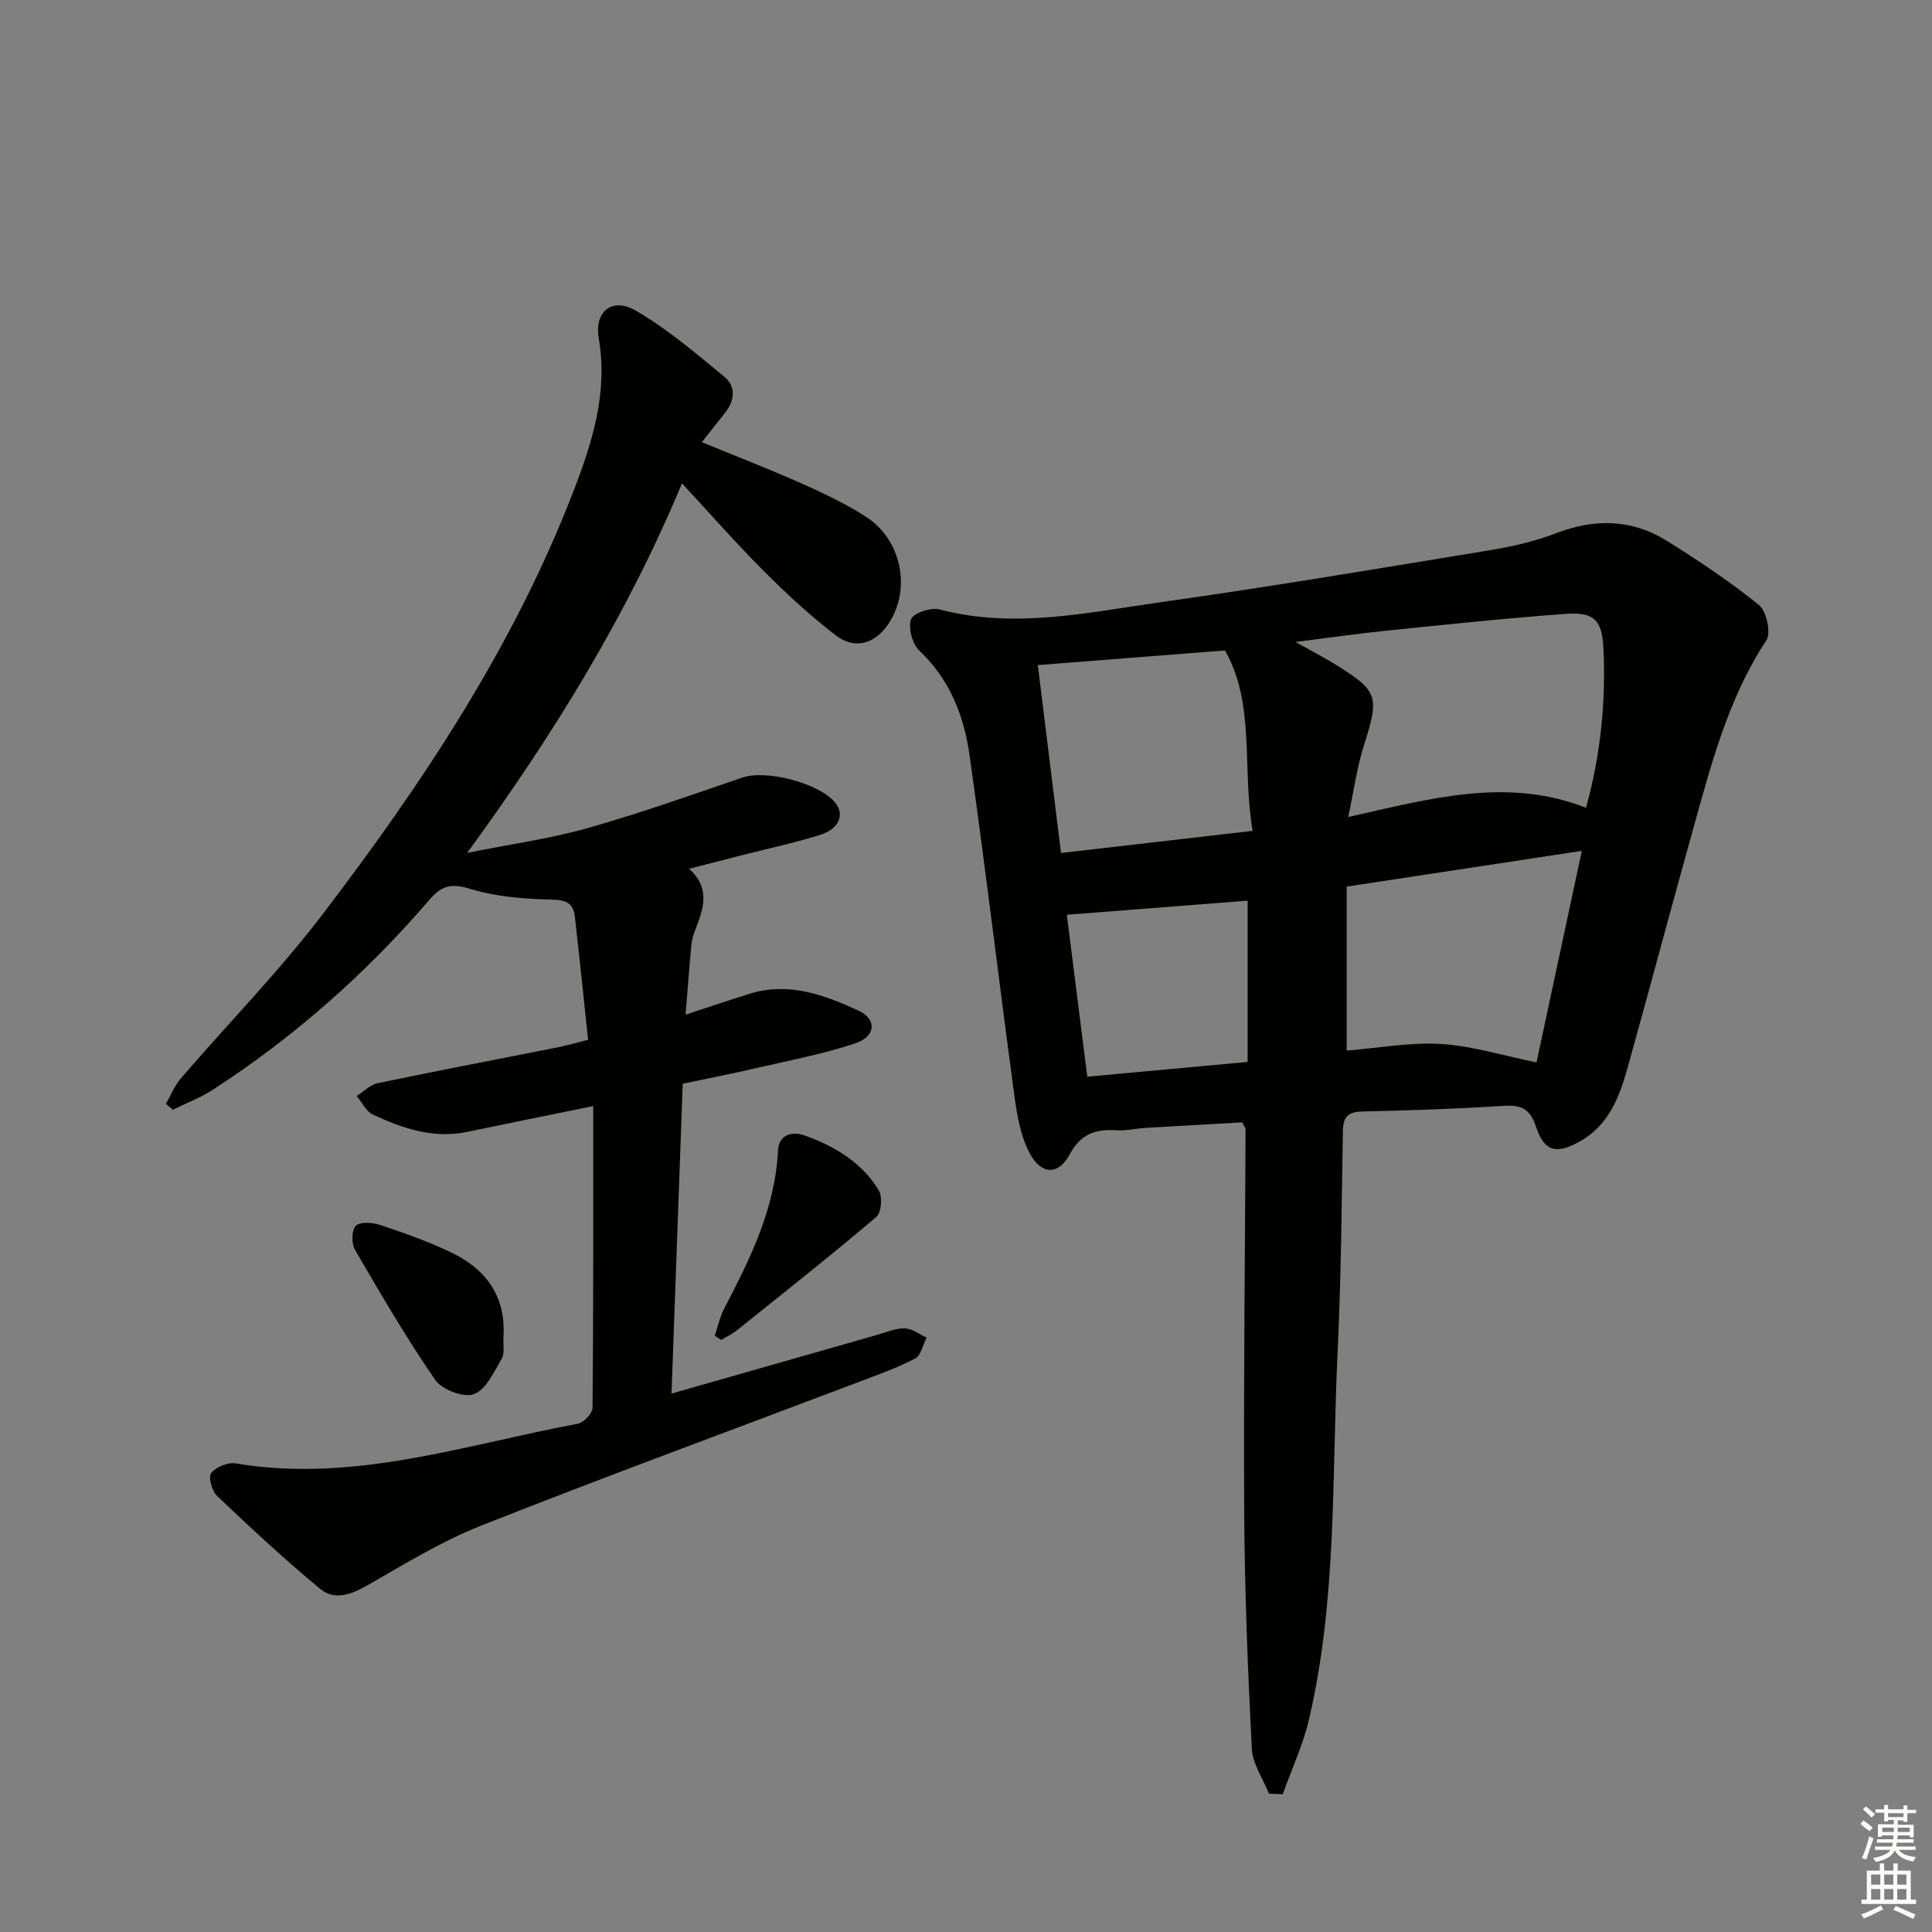
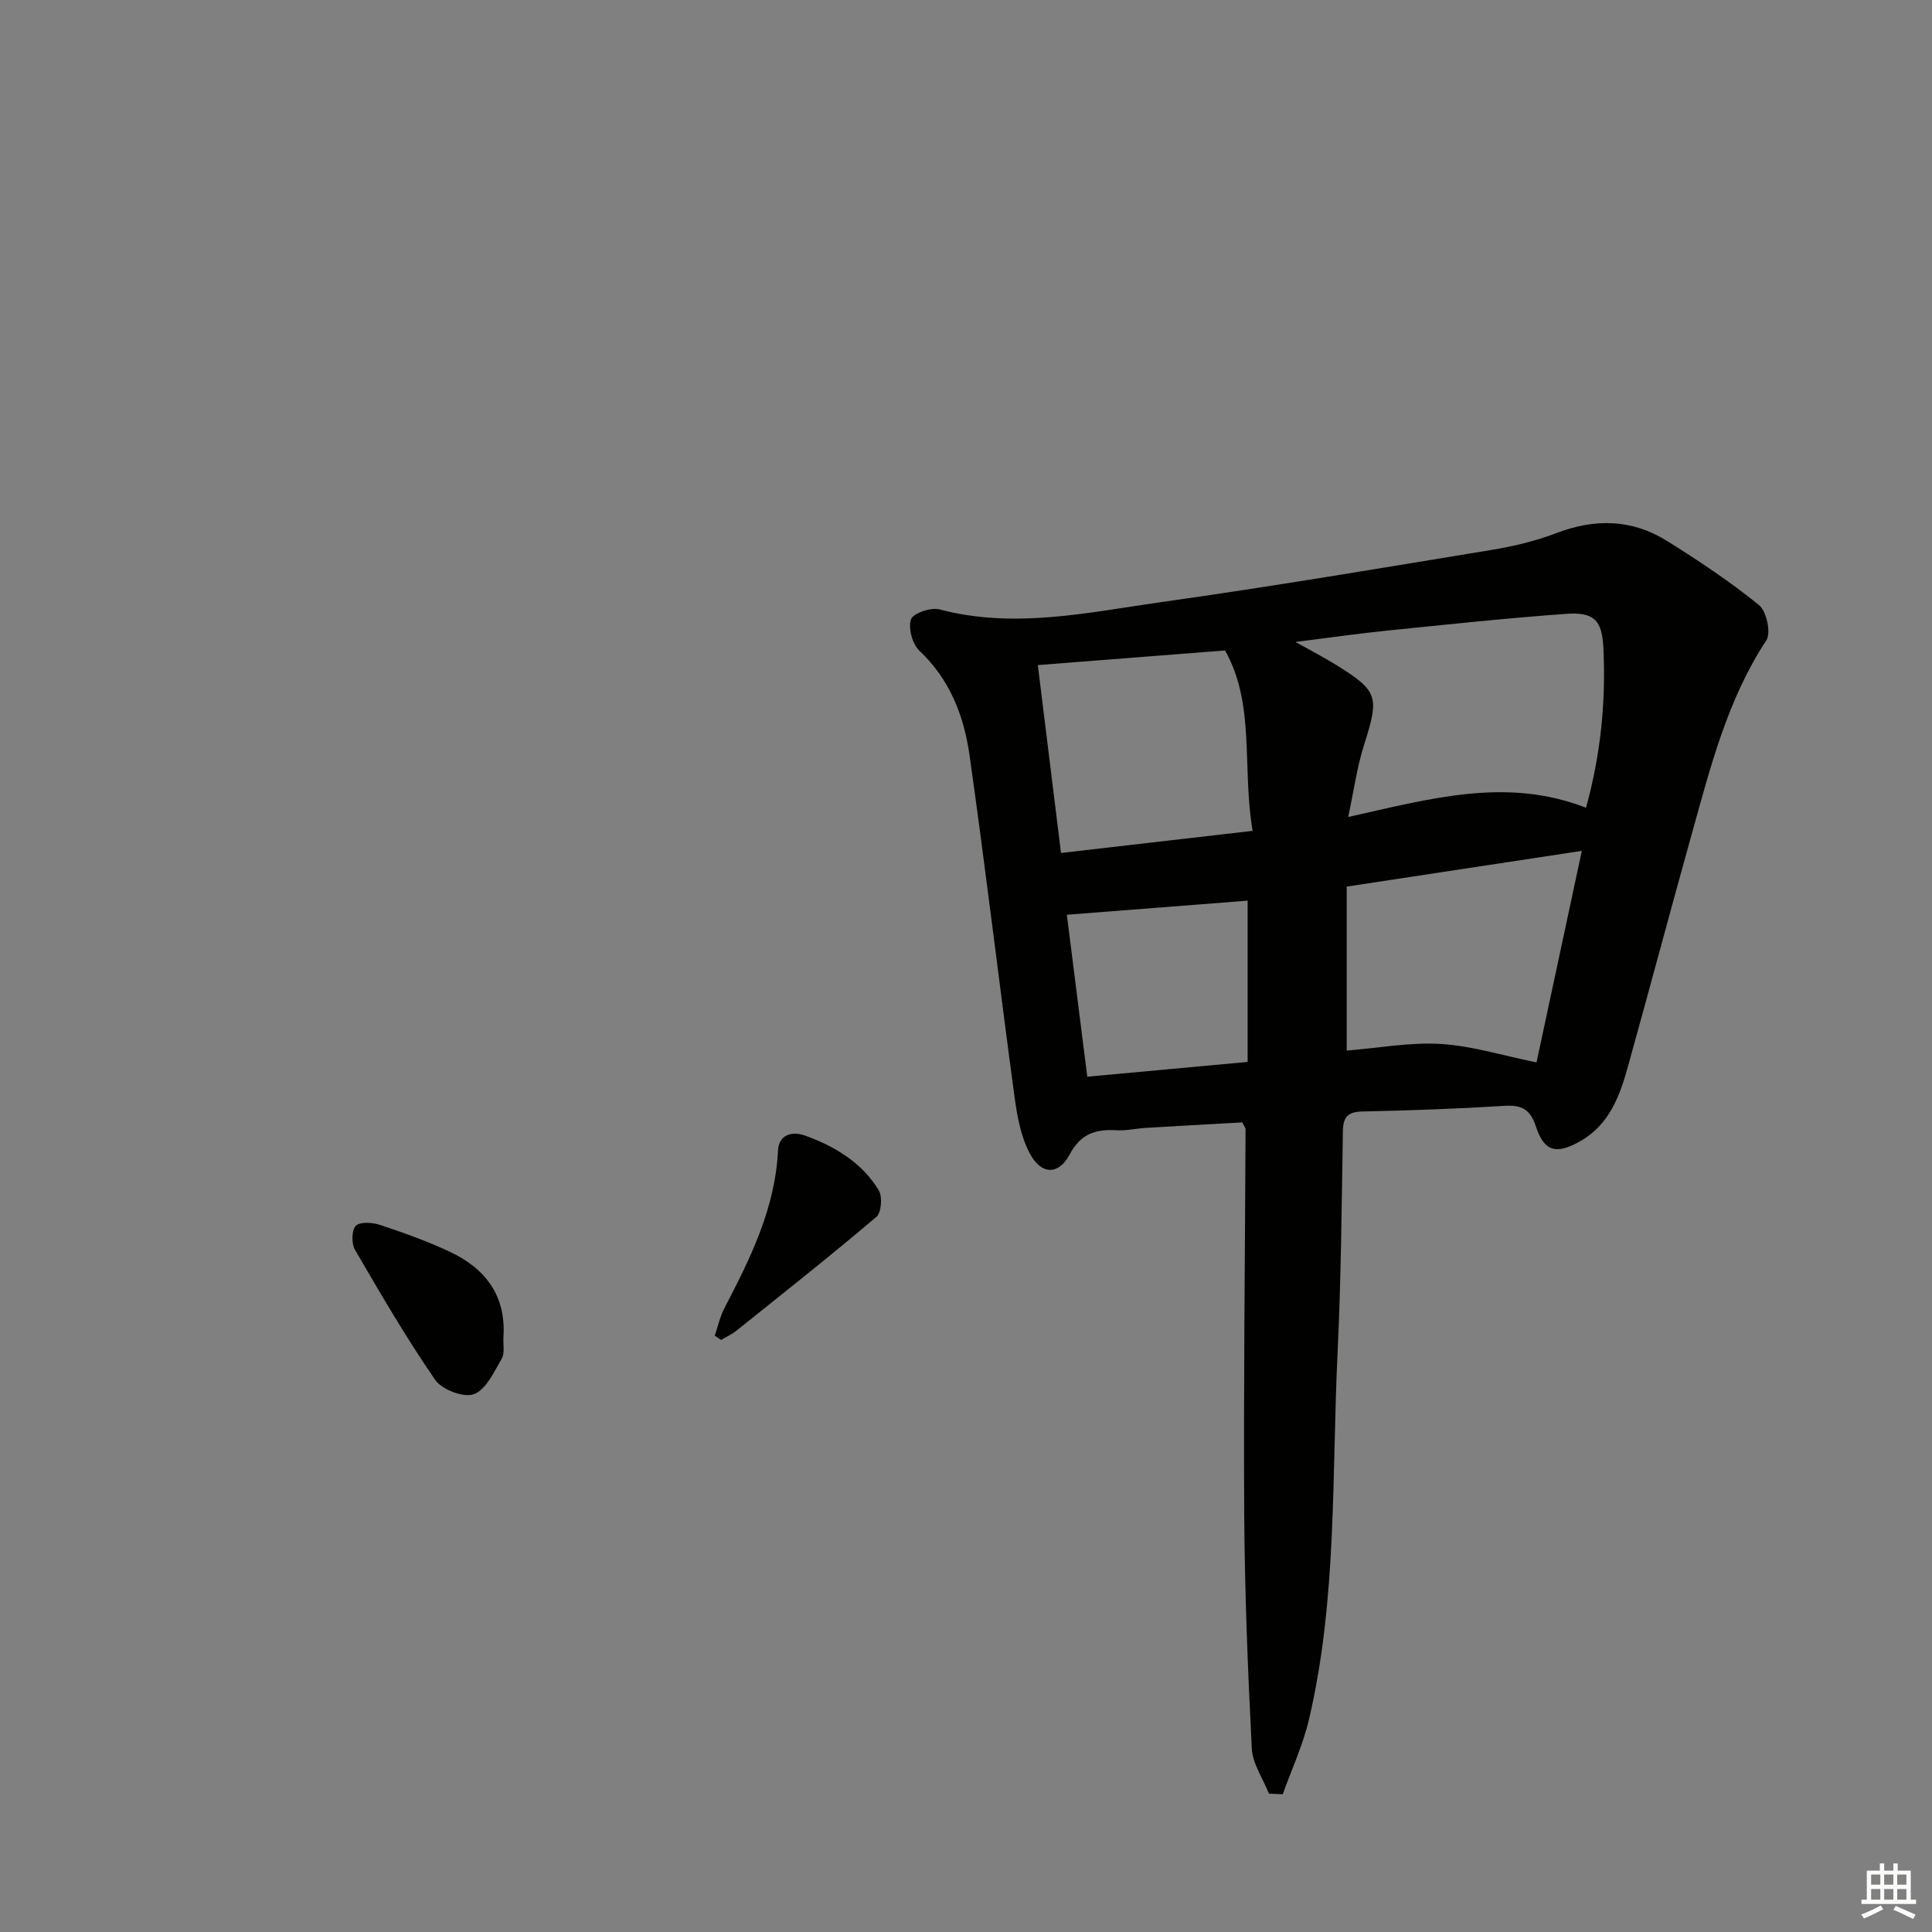
<svg xmlns="http://www.w3.org/2000/svg" enable-background="new 0 0 400 400" viewBox="0 0 400 400">
  <rect x="0" y="0" width="400" height="400" fill="#808080" stroke="none" />
  <g fill="#010100">
    <path d="m262.72 371.36c-1.23-3.12-3.39-6.19-3.55-9.36-.83-16.25-1.47-32.52-1.57-48.78-.15-26.47.17-52.95.28-79.43 0-.28-.26-.57-.68-1.41-6.52.37-13.27.73-20.03 1.14-1.98.12-3.98.61-5.94.49-4.31-.27-7.44.65-9.75 4.98-2.33 4.37-5.91 4.29-8.3-.23-1.86-3.52-2.61-7.78-3.15-11.81-3.18-23.52-5.97-47.1-9.3-70.6-1.15-8.12-4.07-15.68-10.38-21.63-1.46-1.38-2.35-4.67-1.74-6.49.42-1.26 4.13-2.54 5.91-2.06 15.49 4.1 30.72.63 45.9-1.51 22.82-3.21 45.56-7.05 68.31-10.79 4.57-.75 9.17-1.84 13.48-3.49 8-3.06 15.67-2.91 22.9 1.6 6.58 4.1 13.06 8.43 19.07 13.29 1.56 1.26 2.53 5.76 1.53 7.29-8.11 12.33-11.6 26.34-15.48 40.22-4.46 15.98-8.72 32.01-13.17 47.99-1.71 6.14-3.84 12.08-9.92 15.52-4.9 2.77-7.42 2.19-9.15-3.07-1.15-3.5-2.9-4.49-6.44-4.27-9.79.61-19.6.96-29.41 1.17-3.01.06-4.06 1.05-4.11 4.05-.25 15.3-.37 30.62-1.1 45.9-1.21 25.35-.06 50.91-5.91 75.88-1.24 5.31-3.6 10.36-5.44 15.53-.95-.05-1.91-.09-2.86-.12zm65.65-204.12c3.09-11.23 4.11-22.03 3.6-33.02-.27-5.71-1.83-7.56-7.72-7.13-12.41.9-24.78 2.22-37.16 3.48-5.89.6-11.76 1.45-18.87 2.34 3.54 1.99 6.01 3.26 8.36 4.72 8.8 5.47 9.01 6.59 5.83 16.6-1.47 4.61-2.11 9.47-3.28 14.92 16.92-3.76 32.76-8.35 49.24-1.91zm-.87 8.92c-16.77 2.55-32.44 4.93-48.68 7.4v33.95c6.65-.53 13.12-1.76 19.5-1.37 6.48.4 12.85 2.41 19.8 3.82 3.03-14.19 6.11-28.56 9.38-43.8zm-68.16-4.14c-2.24-13.2.61-26.15-5.71-37.35-13.11 1.03-25.64 2.01-38.76 3.03 1.59 12.87 3.14 25.45 4.8 38.9 13.25-1.52 26.04-3 39.67-4.58zm-34.23 50.9c11.33-1.05 21.98-2.03 33.2-3.06 0-11.52 0-22.52 0-33.39-12.44.97-24.71 1.93-37.43 2.92 1.33 10.54 2.74 21.68 4.23 33.53z" />
-     <path d="m139.03 288.52c14.76-4.21 28.63-8.18 42.51-12.13 1.91-.54 3.86-1.41 5.78-1.37 1.52.03 3.01 1.23 4.52 1.91-.76 1.49-1.15 3.69-2.36 4.33-3.65 1.92-7.59 3.31-11.47 4.78-26.08 9.89-52.27 19.5-78.21 29.75-8.27 3.27-16 8-23.76 12.45-3.36 1.92-6.8 3.16-9.74.73-7.37-6.1-14.39-12.63-21.33-19.22-1.08-1.02-1.89-3.95-1.26-4.76.99-1.26 3.46-2.28 5.07-2.01 24.42 4.11 47.42-3.84 70.82-8.2 1.23-.23 3.07-2.16 3.08-3.31.19-20.61.14-41.23.14-62.47-9.56 1.96-17.78 3.6-25.99 5.33-7.06 1.49-13.47-.69-19.66-3.59-1.4-.66-2.23-2.52-3.32-3.83 1.44-.91 2.79-2.32 4.35-2.65 12.34-2.57 24.72-4.93 37.08-7.38 1.77-.35 3.51-.86 6.48-1.6-.9-8.47-1.77-16.99-2.74-25.49-.31-2.74-1.73-3.48-4.74-3.54-5.68-.12-11.55-.58-16.93-2.22-3.88-1.18-5.89-.72-8.43 2.24-13.08 15.23-28 28.43-44.87 39.36-2.57 1.67-5.51 2.77-8.27 4.13-.47-.41-.95-.82-1.42-1.23 1.02-1.77 1.79-3.76 3.1-5.28 9.77-11.35 20.3-22.11 29.36-33.99 20.72-27.16 39.6-55.58 51.96-87.69 3.84-9.97 7.11-20.3 5.19-31.49-.97-5.64 2.79-8.62 7.72-5.74 6.52 3.8 12.38 8.8 18.24 13.63 2.5 2.06 2.22 5 .12 7.58-1.57 1.93-3.08 3.9-4.74 6 7.03 2.89 13.93 5.56 20.69 8.56 4.54 2.02 9.08 4.18 13.25 6.85 7.38 4.72 9.43 14.86 4.83 21.99-2.78 4.31-7.02 5.67-11.02 2.61-5.26-4.03-10.16-8.57-14.85-13.26-5.75-5.74-11.11-11.87-17.01-18.22-11.28 27.03-26.38 51.72-44.48 76.5 9.22-1.85 17.22-2.95 24.9-5.12 10.83-3.06 21.45-6.85 32.11-10.48 4.92-1.68 15.91 1.15 19.22 5.24 1.96 2.41.78 5.41-3.17 6.64-5.38 1.68-10.91 2.86-16.37 4.25-3.35.86-6.69 1.72-10.73 2.76 4.44 4.03 2.99 8.2 1.35 12.41-.42 1.07-.78 2.21-.89 3.35-.44 4.61-.77 9.23-1.2 14.44 4.81-1.57 9.01-3 13.25-4.32 8.08-2.51 15.45.21 22.58 3.5 3.82 1.76 3.58 5.35-.73 6.78-6.57 2.18-13.44 3.48-20.21 5.05-5 1.16-10.04 2.15-15.48 3.3-.77 21.14-1.53 42.19-2.32 64.14z" />
+     <path d="m139.03 288.52z" />
    <path d="m104.23 276.87c-.09 1.49.32 3.27-.35 4.42-1.6 2.74-3.24 6.4-5.76 7.36-2.08.79-6.62-.93-8.01-2.95-5.99-8.69-11.32-17.84-16.63-26.97-.74-1.28-.69-4.09.2-4.95.91-.88 3.45-.69 5.01-.17 4.87 1.62 9.73 3.35 14.37 5.52 7.41 3.46 11.75 9.1 11.17 17.74z" />
    <path d="m147.98 276.54c.66-1.91 1.08-3.93 2-5.7 5.38-10.32 10.52-20.68 11.1-32.67.16-3.26 2.92-4.02 5.56-3.07 6.2 2.23 11.81 5.58 15.3 11.35.8 1.32.54 4.61-.5 5.5-9.48 8.04-19.23 15.75-28.93 23.52-.96.77-2.12 1.3-3.19 1.95-.45-.29-.9-.58-1.34-.88z" />
  </g>
-   <path d="m385.2 377.6.6-.7c.6.4 1.3.9 1.9 1.5l-.6.7c-.8-.5-1.4-1-1.9-1.5zm.3 7.1c.6-1.4 1.1-2.9 1.5-4.5.3.1.6.3.9.4-.5 1.4-1 2.9-1.5 4.4zm.2-10.1.6-.6c.7.5 1.3 1.1 1.9 1.6l-.7.7c-.6-.6-1.2-1.2-1.8-1.7zm8.4-.8h.8v.9h1.8v.7h-1.8v1.8h-.8v-.3h-1.2v.9h3.3v2.6h-.8v-.4h-2.5c0 .3 0 .6-.1.8h3.4v.7h-3.5c0 .3-.1.6-.1.8h4v.7h-3.5c.7.9 1.9 1.3 3.6 1.5-.2.2-.4.5-.6.9-1.9-.3-3.2-1.1-3.8-2.3-.5 1.1-1.8 2-3.9 2.4-.2-.3-.4-.5-.6-.8 1.9-.4 3.1-.9 3.6-1.7h-3.2v-.7h3.5c.1-.2.1-.5.2-.8h-3.3v-.7h3.4c0-.2 0-.5 0-.8h-2.4v.3h-.8v-2.6h3.3v-.9h-1.2v.3h-.8v-1.8h-1.8v-.7h1.8v-.9h.8v.9h3.2zm-4.4 5.5h2.4c0-.3 0-.6 0-.9h-2.4zm1.2-3.1h3.2v-.8h-3.2zm4.4 2.2h-2.4v.9h2.5v-.9z" fill="#fbfcfa" />
  <path d="m389.2 385.8h.9v1.5h1.9v-1.5h.9v1.5h2.7v6h1.1v.9h-11.3v-.9h1.1v-6h2.7zm.2 8.7.5.8c-1.2.6-2.5 1.3-4 1.9-.2-.3-.3-.6-.6-.8 1.6-.6 3-1.3 4.1-1.9zm-2-4.3h1.9v-2.1h-1.9zm0 3.1h1.9v-2.2h-1.9zm2.7-3.1h1.9v-2.1h-1.9zm0 3.1h1.9v-2.2h-1.9zm2.4 1.3c1.4.6 2.7 1.2 4.1 1.8l-.5.9c-1.5-.7-2.8-1.4-4.1-1.9zm2.2-6.5h-1.9v2.1h1.9zm-1.9 5.2h1.9v-2.2h-1.9z" fill="#fbfcfa" />
</svg>